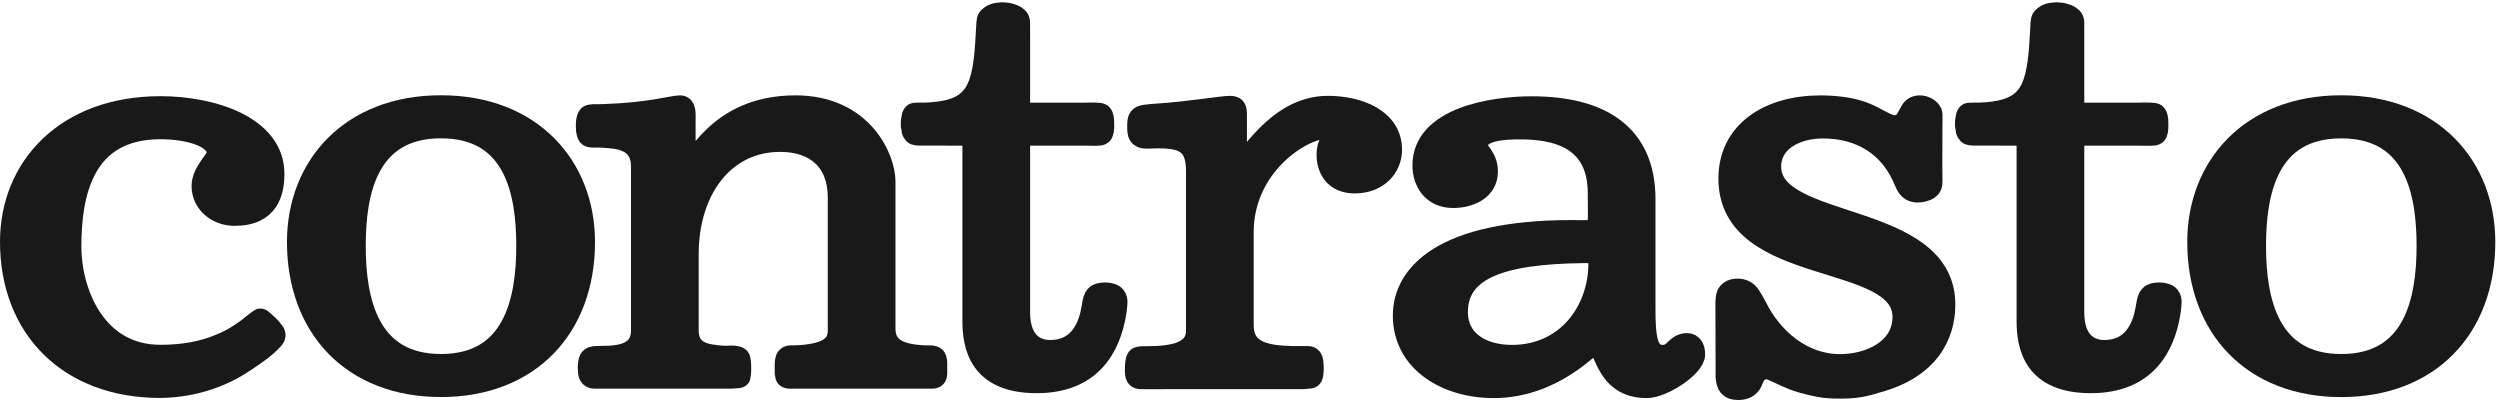
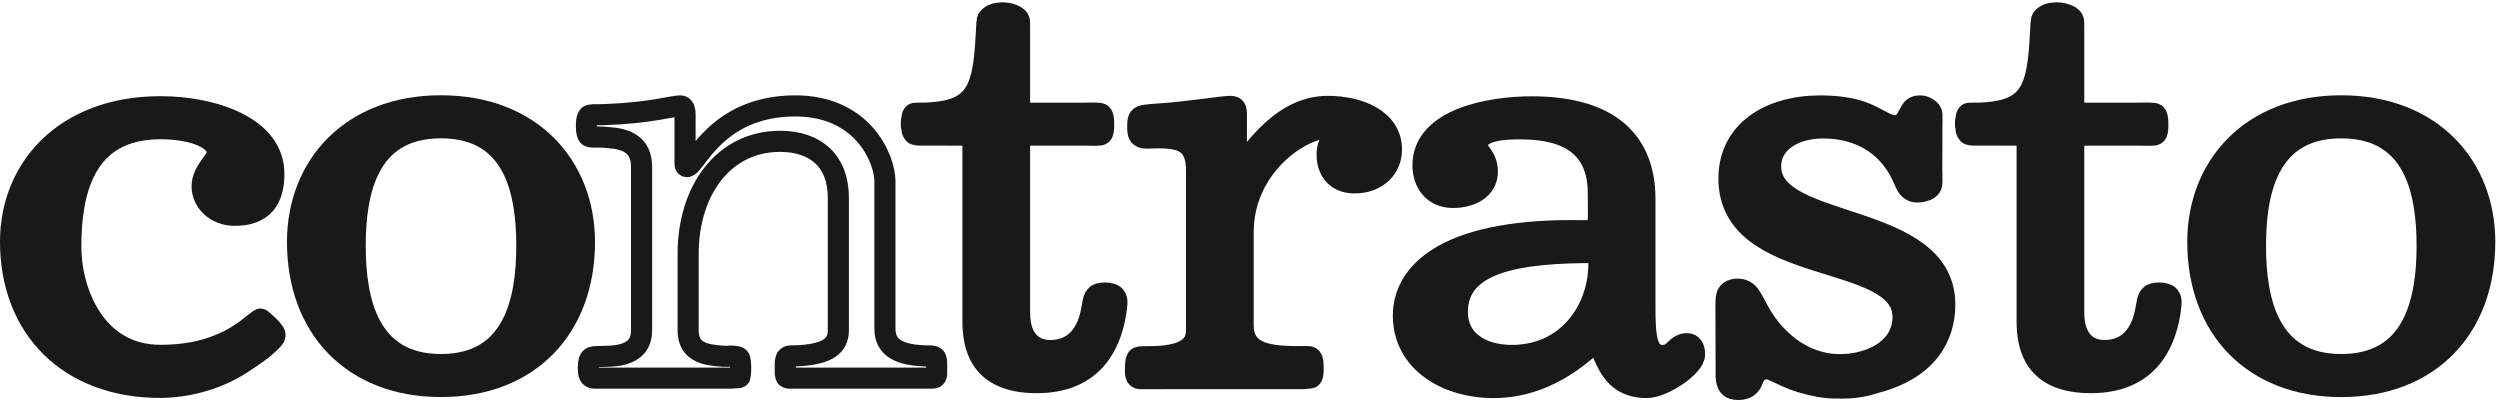
<svg xmlns="http://www.w3.org/2000/svg" width="225px" height="36px" viewBox="0 0 225 36" version="1.1">
  <title>LOGO CONTRASTO_nero</title>
  <g id="LOGO-CONTRASTO_nero" stroke="none" stroke-width="1" fill="none" fill-rule="evenodd">
    <path d="M39.688,9.524 C31.523,9.524 26.777,14.989 26.777,21.774 C26.777,29.519 31.743,34.784 39.688,34.784 C47.633,34.784 52.6,29.519 52.6,21.774 C52.6,14.989 47.854,9.524 39.688,9.524 Z M39.688,11.499 C46.366,11.499 47.414,17.368 47.414,22.13 C47.414,27.14 46.2,32.81 39.688,32.81 C33.178,32.81 31.967,27.14 31.967,22.13 C31.967,17.368 33.012,11.499 39.688,11.499 L39.688,11.499 Z" id="Fill-1" fill="#1A1919" />
    <path d="M39.688,9.524 C31.523,9.524 26.777,14.989 26.777,21.774 C26.777,29.519 31.743,34.784 39.688,34.784 C47.633,34.784 52.6,29.519 52.6,21.774 C52.6,14.989 47.854,9.524 39.688,9.524 Z M39.688,11.499 C46.366,11.499 47.414,17.368 47.414,22.13 C47.414,27.14 46.2,32.81 39.688,32.81 C33.178,32.81 31.967,27.14 31.967,22.13 C31.967,17.368 33.012,11.499 39.688,11.499 Z" id="Stroke-2" stroke="#1A1919" stroke-width="1.9" />
-     <path d="M52.784,11.61 C52.768,11.44 52.775,11.044 52.79,10.951 C52.806,10.859 52.837,10.576 52.962,10.435 C53.087,10.294 53.691,10.329 53.816,10.329 C54.173,10.329 54.048,10.327 54.378,10.315 C58.509,10.181 60.525,9.532 61.215,9.532 C61.714,9.532 61.655,10.241 61.655,10.696 L61.655,14.239 C61.655,14.644 61.6,14.997 61.825,14.997 C62.595,14.997 64.417,9.532 71.589,9.532 C77.656,9.532 79.643,14.29 79.643,16.315 L79.643,29.575 C79.643,31.444 81.156,31.923 83.142,32.03 C83.337,32.04 83.489,32.028 83.69,32.032 C83.887,32.036 84.174,32.06 84.237,32.282 C84.3,32.501 84.3,32.61 84.3,32.61 C84.3,32.61 84.3,33.204 84.3,33.282 C84.3,33.36 84.331,33.751 84.237,33.892 C84.144,34.032 84.011,34.032 83.722,34.032 C83.425,34.032 82.487,34.032 82.487,34.032 L72.237,34.032 C72.237,34.032 71.737,34.032 71.269,34.03 C71.134,34.03 71.206,34.032 71.05,34.032 C71.023,34.032 70.933,34.023 70.89,34.007 C70.845,33.991 70.804,33.97 70.784,33.954 C70.762,33.936 70.753,33.933 70.737,33.892 C70.733,33.878 70.72,33.833 70.716,33.817 C70.683,33.696 70.675,33.548 70.675,33.548 L70.675,32.954 C70.675,32.954 70.659,32.532 70.737,32.314 C70.816,32.095 70.991,32.036 71.144,32.032 C71.509,32.026 71.771,32.03 72.085,32.005 C74.472,31.823 75.451,31.136 75.451,29.729 L75.451,17.784 C75.451,14.495 73.409,12.72 70.21,12.72 C65.134,12.72 61.933,17.128 61.933,22.847 L61.933,29.729 C61.933,30.97 62.554,31.552 63.445,31.823 C63.98,31.987 65.077,32.087 65.409,32.069 C65.527,32.063 65.889,32.032 66.081,32.063 C66.275,32.095 66.55,32.095 66.597,32.345 C66.655,32.659 66.659,32.96 66.659,33.126 C66.659,33.376 66.663,33.327 66.628,33.704 C66.607,33.935 66.634,33.907 66.519,33.97 C66.472,33.997 66.347,33.985 66.191,34.001 C66.077,34.013 65.882,34.032 65.8,34.032 C65.667,34.032 61.284,34.032 61.284,34.032 L53.878,34.032 C53.878,34.032 53.591,34.034 53.503,34.032 C53.353,34.029 53.227,33.971 53.196,33.951 C53.056,33.857 52.997,33.675 52.978,33.56 C52.946,33.373 52.951,33.048 52.951,33.048 C52.951,33.048 52.946,32.591 53.076,32.341 C53.119,32.259 53.222,32.132 53.441,32.11 C53.929,32.063 54.306,32.093 54.88,32.061 C55.331,32.036 55.779,31.976 56.183,31.851 C57.069,31.575 57.74,30.981 57.74,29.729 L57.74,14.997 C57.74,12.987 56.316,12.497 54.815,12.388 C54.334,12.353 54.158,12.325 53.706,12.329 C53.511,12.333 53.327,12.353 53.056,12.294 C52.837,12.232 52.8,11.767 52.784,11.61" id="Fill-4" fill="#1A1919" />
    <path d="M52.784,11.61 C52.768,11.44 52.775,11.044 52.79,10.951 C52.806,10.859 52.837,10.576 52.962,10.435 C53.087,10.294 53.691,10.329 53.816,10.329 C54.173,10.329 54.048,10.327 54.378,10.315 C58.509,10.181 60.525,9.532 61.215,9.532 C61.714,9.532 61.655,10.241 61.655,10.696 L61.655,14.239 C61.655,14.644 61.6,14.997 61.825,14.997 C62.595,14.997 64.417,9.532 71.589,9.532 C77.656,9.532 79.643,14.29 79.643,16.315 L79.643,29.575 C79.643,31.444 81.156,31.923 83.142,32.03 C83.337,32.04 83.489,32.028 83.69,32.032 C83.887,32.036 84.174,32.06 84.237,32.282 C84.3,32.501 84.3,32.61 84.3,32.61 C84.3,32.61 84.3,33.204 84.3,33.282 C84.3,33.36 84.331,33.751 84.237,33.892 C84.144,34.032 84.011,34.032 83.722,34.032 C83.425,34.032 82.487,34.032 82.487,34.032 L72.237,34.032 C72.237,34.032 71.737,34.032 71.269,34.03 C71.134,34.03 71.206,34.032 71.05,34.032 C71.023,34.032 70.933,34.023 70.89,34.007 C70.845,33.991 70.804,33.97 70.784,33.954 C70.762,33.936 70.753,33.933 70.737,33.892 C70.733,33.878 70.72,33.833 70.716,33.817 C70.683,33.696 70.675,33.548 70.675,33.548 L70.675,32.954 C70.675,32.954 70.659,32.532 70.737,32.314 C70.816,32.095 70.991,32.036 71.144,32.032 C71.509,32.026 71.771,32.03 72.085,32.005 C74.472,31.823 75.451,31.136 75.451,29.729 L75.451,17.784 C75.451,14.495 73.409,12.72 70.21,12.72 C65.134,12.72 61.933,17.128 61.933,22.847 L61.933,29.729 C61.933,30.97 62.554,31.552 63.445,31.823 C63.98,31.987 65.077,32.087 65.409,32.069 C65.527,32.063 65.889,32.032 66.081,32.063 C66.275,32.095 66.55,32.095 66.597,32.345 C66.655,32.659 66.659,32.96 66.659,33.126 C66.659,33.376 66.663,33.327 66.628,33.704 C66.607,33.935 66.634,33.907 66.519,33.97 C66.472,33.997 66.347,33.985 66.191,34.001 C66.077,34.013 65.882,34.032 65.8,34.032 C65.667,34.032 61.284,34.032 61.284,34.032 L53.878,34.032 C53.878,34.032 53.591,34.034 53.503,34.032 C53.353,34.029 53.227,33.971 53.196,33.951 C53.056,33.857 52.997,33.675 52.978,33.56 C52.946,33.373 52.951,33.048 52.951,33.048 C52.951,33.048 52.946,32.591 53.076,32.341 C53.119,32.259 53.222,32.132 53.441,32.11 C53.929,32.063 54.306,32.093 54.88,32.061 C55.331,32.036 55.779,31.976 56.183,31.851 C57.069,31.575 57.74,30.981 57.74,29.729 L57.74,14.997 C57.74,12.987 56.316,12.497 54.815,12.388 C54.334,12.353 54.158,12.325 53.706,12.329 C53.511,12.333 53.327,12.353 53.056,12.294 C52.837,12.232 52.8,11.767 52.784,11.61 Z" id="Stroke-5" stroke="#1A1919" stroke-width="1.9" />
    <path d="M89.303,1.341 C89.467,1.259 89.588,1.229 89.74,1.2 C89.818,1.185 90.115,1.153 90.178,1.153 C90.25,1.153 90.449,1.165 90.6,1.185 C90.725,1.2 90.865,1.231 90.943,1.263 C91.092,1.321 91.326,1.353 91.6,1.606 C91.803,1.794 91.756,2.2 91.756,2.2 L91.76,3.263 L91.76,10.188 L97.756,10.188 C97.756,10.188 98.24,10.163 98.709,10.188 C98.928,10.2 99.068,10.2 99.162,10.294 C99.283,10.413 99.318,10.81 99.318,10.81 C99.318,10.81 99.35,11.56 99.303,11.747 C99.256,11.935 99.24,12.044 99.115,12.106 C98.99,12.169 99.053,12.138 98.943,12.153 C98.859,12.165 98.879,12.147 98.772,12.169 C98.711,12.181 98.598,12.167 98.443,12.169 C98.197,12.169 97.74,12.161 97.74,12.161 L91.76,12.161 L91.76,28.108 C91.76,30.788 93.195,31.55 94.518,31.55 C96.852,31.55 97.865,29.843 98.223,28.03 C98.254,27.87 98.29,27.685 98.321,27.498 C98.356,27.288 98.387,27.123 98.431,26.966 C98.475,26.809 98.517,26.741 98.618,26.623 C98.712,26.513 98.868,26.451 98.978,26.419 C99.087,26.388 99.29,26.372 99.49,26.372 C99.696,26.373 99.881,26.403 99.959,26.435 C100.038,26.466 100.102,26.481 100.194,26.528 C100.319,26.591 100.36,26.679 100.413,26.747 C100.475,26.825 100.522,26.997 100.522,27.185 C100.522,27.311 100.506,27.413 100.506,27.481 C100.506,27.544 100.495,27.616 100.459,27.888 C100.438,28.054 100.438,28.05 100.409,28.218 C99.904,31.202 98.25,34.436 93.303,34.436 C88.174,34.436 87.566,31.194 87.566,28.866 L87.566,12.161 L82.803,12.153 C82.803,12.153 82.699,12.169 82.477,12.134 C82.348,12.114 82.303,12.091 82.256,12.044 C82.209,11.997 82.152,11.895 82.131,11.856 C82.068,11.739 82.084,11.622 82.053,11.528 C82.027,11.454 82.006,11.134 82.021,10.981 C82.031,10.89 82.068,10.653 82.084,10.575 C82.098,10.511 82.1,10.419 82.178,10.294 C82.256,10.169 82.346,10.204 82.467,10.192 C82.588,10.181 82.717,10.185 82.803,10.185 C83.271,10.185 83.422,10.185 83.82,10.155 C87.895,9.868 88.52,7.954 88.764,3.091 C88.785,2.685 88.785,2.897 88.803,2.45 C88.814,2.155 88.832,1.937 88.865,1.782 C88.895,1.653 88.99,1.575 89.037,1.528 C89.08,1.485 89.24,1.372 89.303,1.341" id="Fill-7" fill="#1A1919" />
    <path d="M89.303,1.341 C89.467,1.259 89.588,1.229 89.74,1.2 C89.818,1.185 90.115,1.153 90.178,1.153 C90.25,1.153 90.449,1.165 90.6,1.185 C90.725,1.2 90.865,1.231 90.943,1.263 C91.092,1.321 91.326,1.353 91.6,1.606 C91.803,1.794 91.756,2.2 91.756,2.2 L91.76,3.263 L91.76,10.188 L97.756,10.188 C97.756,10.188 98.24,10.163 98.709,10.188 C98.928,10.2 99.068,10.2 99.162,10.294 C99.283,10.413 99.318,10.81 99.318,10.81 C99.318,10.81 99.35,11.56 99.303,11.747 C99.256,11.935 99.24,12.044 99.115,12.106 C98.99,12.169 99.053,12.138 98.943,12.153 C98.859,12.165 98.879,12.147 98.772,12.169 C98.711,12.181 98.598,12.167 98.443,12.169 C98.197,12.169 97.74,12.161 97.74,12.161 L91.76,12.161 L91.76,28.108 C91.76,30.788 93.195,31.55 94.518,31.55 C96.852,31.55 97.865,29.843 98.223,28.03 C98.254,27.87 98.29,27.685 98.321,27.498 C98.356,27.288 98.387,27.123 98.431,26.966 C98.475,26.809 98.517,26.741 98.618,26.623 C98.712,26.513 98.868,26.451 98.978,26.419 C99.087,26.388 99.29,26.372 99.49,26.372 C99.696,26.373 99.881,26.403 99.959,26.435 C100.038,26.466 100.102,26.481 100.194,26.528 C100.319,26.591 100.36,26.679 100.413,26.747 C100.475,26.825 100.522,26.997 100.522,27.185 C100.522,27.311 100.506,27.413 100.506,27.481 C100.506,27.544 100.495,27.616 100.459,27.888 C100.438,28.054 100.438,28.05 100.409,28.218 C99.904,31.202 98.25,34.436 93.303,34.436 C88.174,34.436 87.566,31.194 87.566,28.866 L87.566,12.161 L82.803,12.153 C82.803,12.153 82.699,12.169 82.477,12.134 C82.348,12.114 82.303,12.091 82.256,12.044 C82.209,11.997 82.152,11.895 82.131,11.856 C82.068,11.739 82.084,11.622 82.053,11.528 C82.027,11.454 82.006,11.134 82.021,10.981 C82.031,10.89 82.068,10.653 82.084,10.575 C82.098,10.511 82.1,10.419 82.178,10.294 C82.256,10.169 82.346,10.204 82.467,10.192 C82.588,10.181 82.717,10.185 82.803,10.185 C83.271,10.185 83.422,10.185 83.82,10.155 C87.895,9.868 88.52,7.954 88.764,3.091 C88.785,2.685 88.785,2.897 88.803,2.45 C88.814,2.155 88.832,1.937 88.865,1.782 C88.895,1.653 88.99,1.575 89.037,1.528 C89.08,1.485 89.24,1.372 89.303,1.341 Z" id="Stroke-8" stroke="#1A1919" stroke-width="1.9" />
    <path d="M184.178,1.341 C184.342,1.259 184.463,1.229 184.616,1.2 C184.694,1.185 184.991,1.153 185.053,1.153 C185.126,1.153 185.325,1.165 185.475,1.185 C185.6,1.2 185.741,1.231 185.819,1.263 C185.967,1.321 186.202,1.353 186.475,1.606 C186.678,1.794 186.631,2.2 186.631,2.2 L186.635,3.263 L186.635,10.188 L192.631,10.188 C192.631,10.188 193.116,10.163 193.584,10.188 C193.803,10.2 193.944,10.2 194.038,10.294 C194.159,10.413 194.194,10.81 194.194,10.81 C194.194,10.81 194.225,11.56 194.178,11.747 C194.131,11.935 194.116,12.044 193.991,12.106 C193.866,12.169 193.928,12.138 193.819,12.153 C193.735,12.165 193.754,12.147 193.647,12.169 C193.586,12.181 193.473,12.167 193.319,12.169 C193.073,12.169 192.616,12.161 192.616,12.161 L186.635,12.161 L186.635,28.108 C186.635,30.788 188.071,31.55 189.393,31.55 C191.727,31.55 192.741,29.843 193.098,28.03 C193.129,27.87 193.166,27.685 193.197,27.498 C193.232,27.288 193.262,27.123 193.306,26.966 C193.35,26.809 193.392,26.741 193.494,26.623 C193.587,26.513 193.744,26.451 193.853,26.419 C193.962,26.388 194.166,26.372 194.366,26.372 C194.572,26.373 194.756,26.403 194.834,26.435 C194.913,26.466 194.977,26.481 195.069,26.528 C195.194,26.591 195.235,26.679 195.288,26.747 C195.35,26.825 195.397,26.997 195.397,27.185 C195.397,27.311 195.381,27.413 195.381,27.481 C195.381,27.544 195.37,27.616 195.334,27.888 C195.313,28.054 195.313,28.05 195.284,28.218 C194.78,31.202 193.126,34.436 188.178,34.436 C183.049,34.436 182.442,31.194 182.442,28.866 L182.442,12.161 L177.678,12.153 C177.678,12.153 177.575,12.169 177.352,12.134 C177.223,12.114 177.178,12.091 177.131,12.044 C177.084,11.997 177.028,11.895 177.006,11.856 C176.944,11.739 176.959,11.622 176.928,11.528 C176.903,11.454 176.881,11.134 176.897,10.981 C176.907,10.89 176.944,10.653 176.959,10.575 C176.973,10.511 176.975,10.419 177.053,10.294 C177.131,10.169 177.221,10.204 177.342,10.192 C177.463,10.181 177.592,10.185 177.678,10.185 C178.147,10.185 178.297,10.185 178.696,10.155 C182.77,9.868 183.395,7.954 183.639,3.091 C183.661,2.685 183.661,2.897 183.678,2.45 C183.69,2.155 183.708,1.937 183.741,1.782 C183.77,1.653 183.866,1.575 183.913,1.528 C183.956,1.485 184.116,1.372 184.178,1.341" id="Fill-10" fill="#1A1919" />
    <path d="M184.178,1.341 C184.342,1.259 184.463,1.229 184.616,1.2 C184.694,1.185 184.991,1.153 185.053,1.153 C185.126,1.153 185.325,1.165 185.475,1.185 C185.6,1.2 185.741,1.231 185.819,1.263 C185.967,1.321 186.202,1.353 186.475,1.606 C186.678,1.794 186.631,2.2 186.631,2.2 L186.635,3.263 L186.635,10.188 L192.631,10.188 C192.631,10.188 193.116,10.163 193.584,10.188 C193.803,10.2 193.944,10.2 194.038,10.294 C194.159,10.413 194.194,10.81 194.194,10.81 C194.194,10.81 194.225,11.56 194.178,11.747 C194.131,11.935 194.116,12.044 193.991,12.106 C193.866,12.169 193.928,12.138 193.819,12.153 C193.735,12.165 193.754,12.147 193.647,12.169 C193.586,12.181 193.473,12.167 193.319,12.169 C193.073,12.169 192.616,12.161 192.616,12.161 L186.635,12.161 L186.635,28.108 C186.635,30.788 188.071,31.55 189.393,31.55 C191.727,31.55 192.741,29.843 193.098,28.03 C193.129,27.87 193.166,27.685 193.197,27.498 C193.232,27.288 193.262,27.123 193.306,26.966 C193.35,26.809 193.392,26.741 193.494,26.623 C193.587,26.513 193.744,26.451 193.853,26.419 C193.962,26.388 194.166,26.372 194.366,26.372 C194.572,26.373 194.756,26.403 194.834,26.435 C194.913,26.466 194.977,26.481 195.069,26.528 C195.194,26.591 195.235,26.679 195.288,26.747 C195.35,26.825 195.397,26.997 195.397,27.185 C195.397,27.311 195.381,27.413 195.381,27.481 C195.381,27.544 195.37,27.616 195.334,27.888 C195.313,28.054 195.313,28.05 195.284,28.218 C194.78,31.202 193.126,34.436 188.178,34.436 C183.049,34.436 182.442,31.194 182.442,28.866 L182.442,12.161 L177.678,12.153 C177.678,12.153 177.575,12.169 177.352,12.134 C177.223,12.114 177.178,12.091 177.131,12.044 C177.084,11.997 177.028,11.895 177.006,11.856 C176.944,11.739 176.959,11.622 176.928,11.528 C176.903,11.454 176.881,11.134 176.897,10.981 C176.907,10.89 176.944,10.653 176.959,10.575 C176.973,10.511 176.975,10.419 177.053,10.294 C177.131,10.169 177.221,10.204 177.342,10.192 C177.463,10.181 177.592,10.185 177.678,10.185 C178.147,10.185 178.297,10.185 178.696,10.155 C182.77,9.868 183.395,7.954 183.639,3.091 C183.661,2.685 183.661,2.897 183.678,2.45 C183.69,2.155 183.708,1.937 183.741,1.782 C183.77,1.653 183.866,1.575 183.913,1.528 C183.956,1.485 184.116,1.372 184.178,1.341 Z" id="Stroke-11" stroke="#1A1919" stroke-width="1.9" />
    <path d="M102.447,11.998 C102.395,11.839 102.397,11.364 102.397,11.364 C102.397,11.364 102.384,10.904 102.48,10.698 C102.6,10.441 102.898,10.394 103.126,10.366 C103.462,10.326 103.688,10.3 104.098,10.274 C106.977,10.097 109.948,9.575 110.724,9.575 C111.331,9.575 111.275,9.931 111.275,10.739 L111.275,14.081 C111.275,14.485 111.275,14.788 111.607,14.788 C112.271,14.788 114.807,9.575 119.498,9.575 C122.312,9.575 125.234,10.739 125.234,13.472 C125.234,15.093 123.966,16.458 121.923,16.458 C120.16,16.458 119.443,15.245 119.443,13.929 C119.443,12.612 120.105,12.612 120.105,12.007 C120.105,11.753 119.939,11.55 119.332,11.55 C117.236,11.55 111.882,14.841 111.882,20.915 L111.882,29.265 C111.882,31.653 113.859,32.034 116.287,32.093 C116.742,32.103 117.181,32.091 117.722,32.095 C117.88,32.096 118.025,32.138 118.113,32.376 C118.171,32.534 118.181,33.013 118.181,33.013 C118.181,33.013 118.197,33.419 118.15,33.685 C118.123,33.84 118.087,33.998 117.931,34.013 C117.745,34.032 117.285,34.075 117.285,34.075 L104.847,34.075 C104.847,34.075 102.72,34.091 102.613,34.079 C102.5,34.069 102.41,34.021 102.378,34.001 C102.3,33.954 102.255,33.853 102.238,33.798 C102.191,33.642 102.191,33.464 102.191,33.314 C102.191,33.079 102.185,32.259 102.425,32.173 C102.644,32.095 102.881,32.106 103.269,32.106 C103.775,32.104 104.334,32.091 104.879,32.024 C106.334,31.853 107.689,31.325 107.689,29.773 L107.689,15.347 C107.689,12.962 106.508,12.485 104.728,12.409 C104.165,12.384 103.604,12.427 103.25,12.427 C103.075,12.429 102.915,12.426 102.772,12.364 C102.541,12.263 102.489,12.123 102.447,11.998" id="Fill-13" fill="#1A1919" />
    <path d="M102.447,11.998 C102.395,11.839 102.397,11.364 102.397,11.364 C102.397,11.364 102.384,10.904 102.48,10.698 C102.6,10.441 102.898,10.394 103.126,10.366 C103.462,10.326 103.688,10.3 104.098,10.274 C106.977,10.097 109.948,9.575 110.724,9.575 C111.331,9.575 111.275,9.931 111.275,10.739 L111.275,14.081 C111.275,14.485 111.275,14.788 111.607,14.788 C112.271,14.788 114.807,9.575 119.498,9.575 C122.312,9.575 125.234,10.739 125.234,13.472 C125.234,15.093 123.966,16.458 121.923,16.458 C120.16,16.458 119.443,15.245 119.443,13.929 C119.443,12.612 120.105,12.612 120.105,12.007 C120.105,11.753 119.939,11.55 119.332,11.55 C117.236,11.55 111.882,14.841 111.882,20.915 L111.882,29.265 C111.882,31.653 113.859,32.034 116.287,32.093 C116.742,32.103 117.181,32.091 117.722,32.095 C117.88,32.096 118.025,32.138 118.113,32.376 C118.171,32.534 118.181,33.013 118.181,33.013 C118.181,33.013 118.197,33.419 118.15,33.685 C118.123,33.84 118.087,33.998 117.931,34.013 C117.745,34.032 117.285,34.075 117.285,34.075 L104.847,34.075 C104.847,34.075 102.72,34.091 102.613,34.079 C102.5,34.069 102.41,34.021 102.378,34.001 C102.3,33.954 102.255,33.853 102.238,33.798 C102.191,33.642 102.191,33.464 102.191,33.314 C102.191,33.079 102.185,32.259 102.425,32.173 C102.644,32.095 102.881,32.106 103.269,32.106 C103.775,32.104 104.334,32.091 104.879,32.024 C106.334,31.853 107.689,31.325 107.689,29.773 L107.689,15.347 C107.689,12.962 106.508,12.485 104.728,12.409 C104.165,12.384 103.604,12.427 103.25,12.427 C103.075,12.429 102.915,12.426 102.772,12.364 C102.541,12.263 102.489,12.123 102.447,11.998 Z" id="Stroke-14" stroke="#1A1919" stroke-width="1.9" />
    <path d="M148.043,17.921 C148.043,12.048 144.016,9.616 137.837,9.616 C134.251,9.616 128.07,10.63 128.07,14.882 C128.07,16.399 128.952,17.769 130.772,17.769 C132.317,17.769 133.862,17.058 133.862,15.436 C133.862,14.12 132.926,13.616 132.926,13.159 C132.926,11.642 135.575,11.593 136.844,11.593 C141.092,11.593 143.849,13.159 143.849,17.411 C143.849,21.161 144.18,20.755 141.477,20.755 C129.835,20.755 126.305,24.702 126.305,28.397 C126.305,32.599 130.223,34.878 134.417,34.878 C139.877,34.878 143.243,30.876 143.518,30.876 C144.512,30.876 144.291,34.878 148.208,34.878 C149.642,34.878 152.512,33.003 152.512,31.892 C152.512,31.333 152.292,30.929 151.848,30.929 C150.8,30.929 150.749,31.991 149.642,31.991 C148.153,31.991 148.043,30.22 148.043,27.638 L148.043,17.921 Z M143.849,22.728 C144.345,27.282 141.42,31.991 136.071,31.991 C133.366,31.991 131.159,30.675 131.159,28.093 C131.159,23.688 136.345,22.677 143.849,22.728 L143.849,22.728 Z" id="Fill-16" fill="#1A1919" />
    <path d="M148.043,17.921 C148.043,12.048 144.016,9.616 137.837,9.616 C134.251,9.616 128.07,10.63 128.07,14.882 C128.07,16.399 128.952,17.769 130.772,17.769 C132.317,17.769 133.862,17.058 133.862,15.436 C133.862,14.12 132.926,13.616 132.926,13.159 C132.926,11.642 135.575,11.593 136.844,11.593 C141.092,11.593 143.849,13.159 143.849,17.411 C143.849,21.161 144.18,20.755 141.477,20.755 C129.835,20.755 126.305,24.702 126.305,28.397 C126.305,32.599 130.223,34.878 134.417,34.878 C139.877,34.878 143.243,30.876 143.518,30.876 C144.512,30.876 144.291,34.878 148.208,34.878 C149.642,34.878 152.512,33.003 152.512,31.892 C152.512,31.333 152.292,30.929 151.848,30.929 C150.8,30.929 150.749,31.991 149.642,31.991 C148.153,31.991 148.043,30.22 148.043,27.638 L148.043,17.921 Z M143.849,22.728 C144.345,27.282 141.42,31.991 136.071,31.991 C133.366,31.991 131.159,30.675 131.159,28.093 C131.159,23.688 136.345,22.677 143.849,22.728 Z" id="Stroke-17" stroke="#1A1919" stroke-width="1.9" />
    <path d="M173.39,17.116 C173.276,17.165 172.876,17.276 172.687,17.272 C172.5,17.269 172.062,17.319 171.703,16.866 C171.537,16.655 171.376,16.202 171.196,15.821 C170.847,15.079 170.406,14.419 169.878,13.851 C168.5,12.364 166.527,11.513 164.047,11.513 C161.73,11.513 159.357,12.626 159.357,15.003 C159.357,20.774 175.029,18.952 175.029,27.407 C175.029,30.228 173.546,33.154 168.968,34.398 C168.335,34.569 167.483,34.925 165.775,34.925 C165.269,34.925 164.775,34.925 164.134,34.849 C163.622,34.788 162.316,34.508 161.4,34.154 C160.642,33.861 159.688,33.358 159.343,33.249 C158.712,33.05 158.143,33.351 157.843,33.936 C157.697,34.224 157.65,34.883 156.733,35.029 C156.569,35.055 156.275,35.07 155.962,34.987 C155.797,34.943 155.608,34.8 155.505,34.607 C155.397,34.404 155.353,33.942 155.353,33.942 L155.353,33.005 L155.337,27.57 C155.337,27.57 155.304,26.582 155.525,26.362 C155.759,26.13 155.916,26.06 156.259,26.029 C156.551,26.002 156.858,26.07 157.025,26.175 C157.025,26.175 157.255,26.282 157.413,26.497 C157.65,26.82 157.983,27.425 158.083,27.624 C159.469,30.411 162.163,32.821 165.593,32.821 C168.35,32.821 171.275,31.405 171.275,28.52 C171.275,22.597 155.607,25.028 155.607,16.067 C155.607,11.815 159.25,9.536 163.828,9.536 C165.152,9.536 166.519,9.692 167.634,10.095 C168.241,10.314 168.844,10.651 169.378,10.933 C169.917,11.216 170.289,11.37 170.681,11.31 C171.197,11.232 171.455,10.908 171.572,10.701 C171.634,10.591 171.791,10.326 171.968,9.999 C172.141,9.681 172.424,9.489 172.953,9.546 C173.295,9.581 173.85,9.894 173.872,10.269 C173.892,10.634 173.869,11.279 173.869,11.279 C173.869,11.279 173.859,14.741 173.859,15.116 C173.859,15.261 173.89,16.304 173.859,16.554 C173.824,16.837 173.609,17.022 173.39,17.116" id="Fill-19" fill="#1A1919" />
    <path d="M173.39,17.116 C173.276,17.165 172.876,17.276 172.687,17.272 C172.5,17.269 172.062,17.319 171.703,16.866 C171.537,16.655 171.376,16.202 171.196,15.821 C170.847,15.079 170.406,14.419 169.878,13.851 C168.5,12.364 166.527,11.513 164.047,11.513 C161.73,11.513 159.357,12.626 159.357,15.003 C159.357,20.774 175.029,18.952 175.029,27.407 C175.029,30.228 173.546,33.154 168.968,34.398 C168.335,34.569 167.483,34.925 165.775,34.925 C165.269,34.925 164.775,34.925 164.134,34.849 C163.622,34.788 162.316,34.508 161.4,34.154 C160.642,33.861 159.688,33.358 159.343,33.249 C158.712,33.05 158.143,33.351 157.843,33.936 C157.697,34.224 157.65,34.883 156.733,35.029 C156.569,35.055 156.275,35.07 155.962,34.987 C155.797,34.943 155.608,34.8 155.505,34.607 C155.397,34.404 155.353,33.942 155.353,33.942 L155.353,33.005 L155.337,27.57 C155.337,27.57 155.304,26.582 155.525,26.362 C155.759,26.13 155.916,26.06 156.259,26.029 C156.551,26.002 156.858,26.07 157.025,26.175 C157.025,26.175 157.255,26.282 157.413,26.497 C157.65,26.82 157.983,27.425 158.083,27.624 C159.469,30.411 162.163,32.821 165.593,32.821 C168.35,32.821 171.275,31.405 171.275,28.52 C171.275,22.597 155.607,25.028 155.607,16.067 C155.607,11.815 159.25,9.536 163.828,9.536 C165.152,9.536 166.519,9.692 167.634,10.095 C168.241,10.314 168.844,10.651 169.378,10.933 C169.917,11.216 170.289,11.37 170.681,11.31 C171.197,11.232 171.455,10.908 171.572,10.701 C171.634,10.591 171.791,10.326 171.968,9.999 C172.141,9.681 172.424,9.489 172.953,9.546 C173.295,9.581 173.85,9.894 173.872,10.269 C173.892,10.634 173.869,11.279 173.869,11.279 C173.869,11.279 173.859,14.741 173.859,15.116 C173.859,15.261 173.89,16.304 173.859,16.554 C173.824,16.837 173.609,17.022 173.39,17.116 Z" id="Stroke-20" stroke="#1A1919" stroke-width="1.9" />
    <path d="M210.715,9.526 C202.55,9.526 197.803,14.993 197.803,21.778 C197.803,29.522 202.771,34.788 210.715,34.788 C218.663,34.788 223.627,29.522 223.627,21.778 C223.627,14.993 218.881,9.526 210.715,9.526 Z M210.715,11.503 C217.393,11.503 218.442,17.374 218.442,22.134 C218.442,27.144 217.227,32.811 210.715,32.811 C204.207,32.811 202.992,27.144 202.992,22.134 C202.992,17.374 204.039,11.503 210.715,11.503 L210.715,11.503 Z" id="Fill-22" fill="#1A1919" />
    <path d="M210.715,9.526 C202.55,9.526 197.803,14.993 197.803,21.778 C197.803,29.522 202.771,34.788 210.715,34.788 C218.663,34.788 223.627,29.522 223.627,21.778 C223.627,14.993 218.881,9.526 210.715,9.526 Z M210.715,11.503 C217.393,11.503 218.442,17.374 218.442,22.134 C218.442,27.144 217.227,32.811 210.715,32.811 C204.207,32.811 202.992,27.144 202.992,22.134 C202.992,17.374 204.039,11.503 210.715,11.503 Z" id="Stroke-23" stroke="#1A1919" stroke-width="1.9" />
    <path d="M23.662,28.858 C23.662,28.858 24.04,29.194 24.175,29.329 C24.347,29.501 24.482,29.645 24.649,29.882 C24.821,30.122 24.753,30.329 24.628,30.47 C24.525,30.587 24.128,31.001 23.644,31.392 C23.243,31.716 22.05,32.548 21.345,32.966 C19.226,34.222 16.805,34.835 14.442,34.866 C6.138,34.866 0.95,29.501 0.95,21.755 C0.95,15.073 5.909,9.606 14.442,9.606 C19.11,9.606 24.646,11.378 24.646,15.632 C24.646,17.2 24.243,19.376 21.129,19.376 C19.456,19.376 18.191,18.212 18.191,16.745 C18.191,15.429 19.571,14.364 19.571,13.81 C19.571,12.239 16.806,11.581 14.442,11.581 C7.466,11.581 6.372,17.452 6.372,22.212 C6.372,26.159 8.504,31.982 14.442,31.982 C16.505,31.982 18.253,31.649 19.731,31.034 C20.042,30.905 20.338,30.774 20.622,30.634 C20.982,30.456 21.581,30.079 21.649,30.028 C21.931,29.827 21.879,29.882 22.275,29.591 C22.706,29.235 23.253,28.829 23.253,28.829 L23.378,28.757 C23.432,28.62 23.662,28.858 23.662,28.858" id="Fill-25" fill="#1A1919" />
    <path d="M23.662,28.858 C23.662,28.858 24.04,29.194 24.175,29.329 C24.347,29.501 24.482,29.645 24.649,29.882 C24.821,30.122 24.753,30.329 24.628,30.47 C24.525,30.587 24.128,31.001 23.644,31.392 C23.243,31.716 22.05,32.548 21.345,32.966 C19.226,34.222 16.805,34.835 14.442,34.866 C6.138,34.866 0.95,29.501 0.95,21.755 C0.95,15.073 5.909,9.606 14.442,9.606 C19.11,9.606 24.646,11.378 24.646,15.632 C24.646,17.2 24.243,19.376 21.129,19.376 C19.456,19.376 18.191,18.212 18.191,16.745 C18.191,15.429 19.571,14.364 19.571,13.81 C19.571,12.239 16.806,11.581 14.442,11.581 C7.466,11.581 6.372,17.452 6.372,22.212 C6.372,26.159 8.504,31.982 14.442,31.982 C16.505,31.982 18.253,31.649 19.731,31.034 C20.042,30.905 20.338,30.774 20.622,30.634 C20.982,30.456 21.581,30.079 21.649,30.028 C21.931,29.827 21.879,29.882 22.275,29.591 C22.706,29.235 23.253,28.829 23.253,28.829 L23.378,28.757 C23.432,28.62 23.662,28.858 23.662,28.858 Z" id="Stroke-26" stroke="#1A1919" stroke-width="1.9" />
  </g>
</svg>